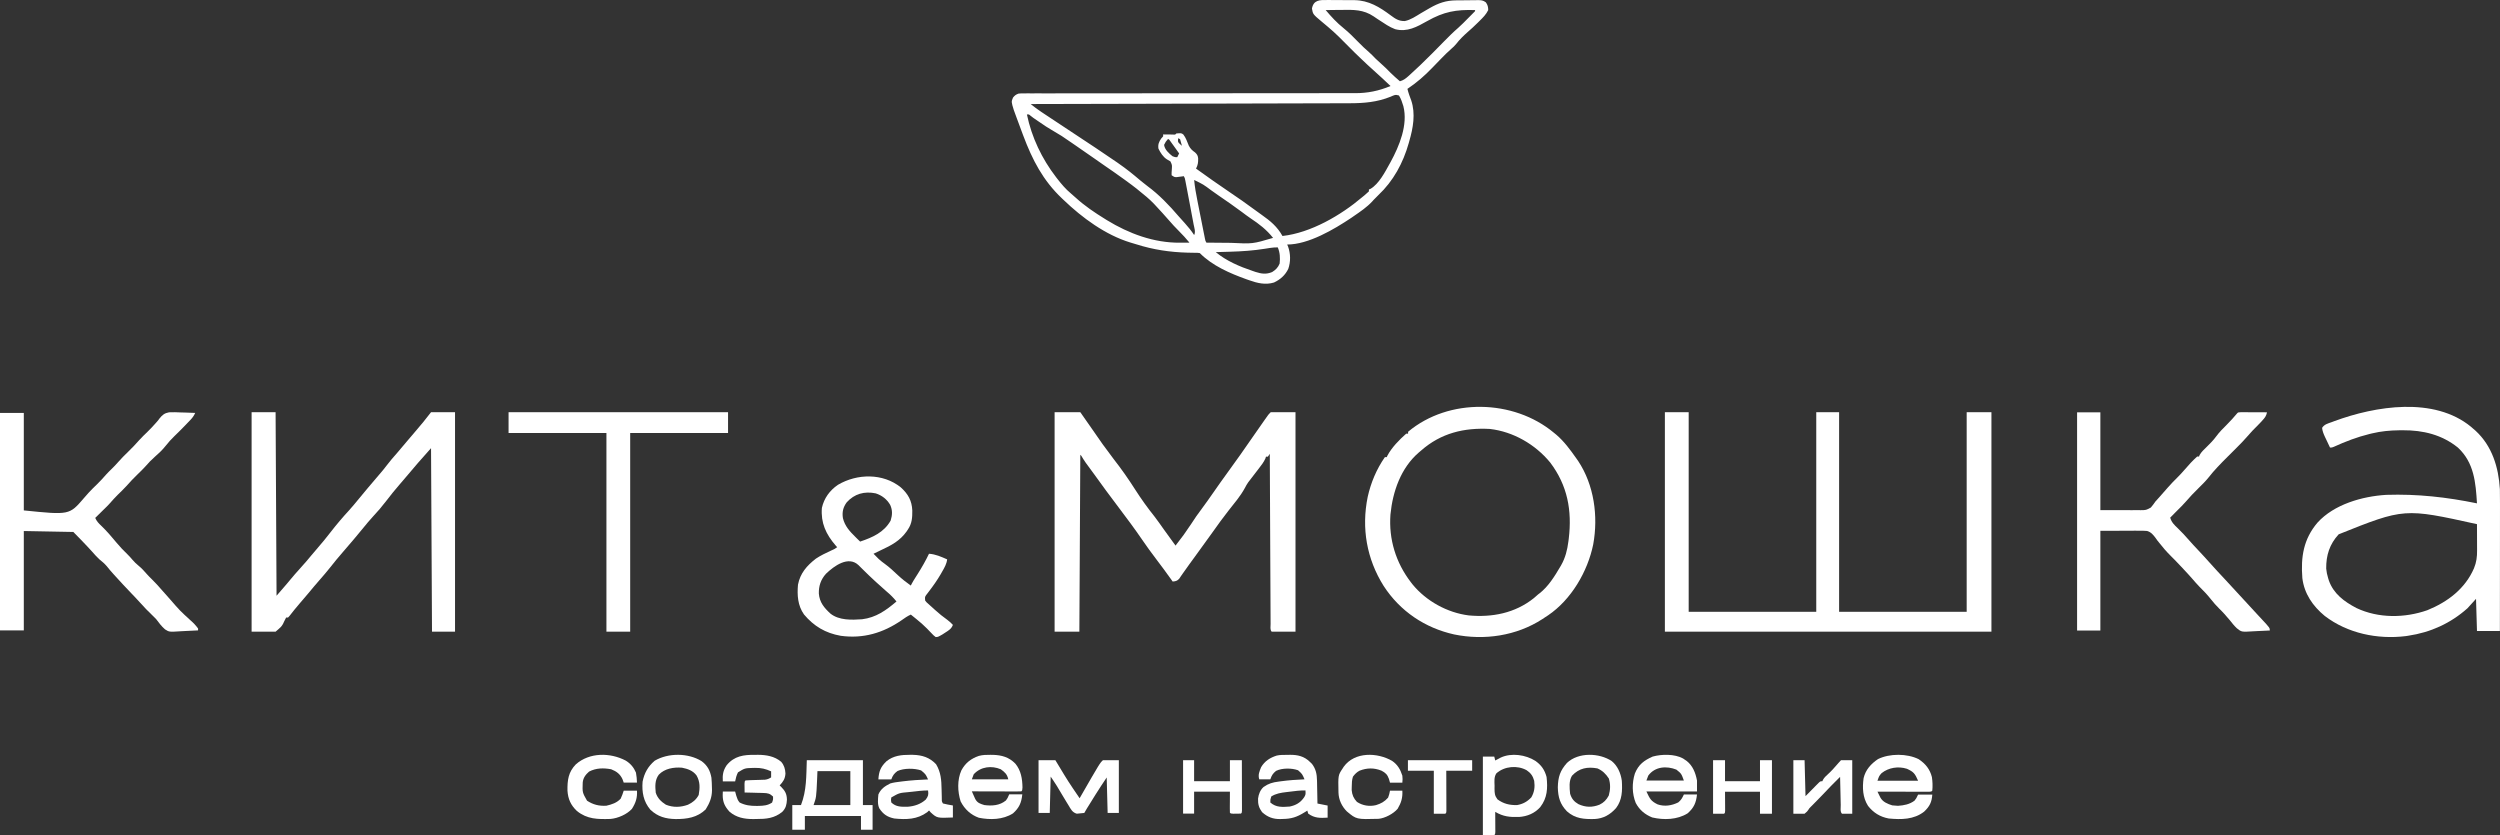
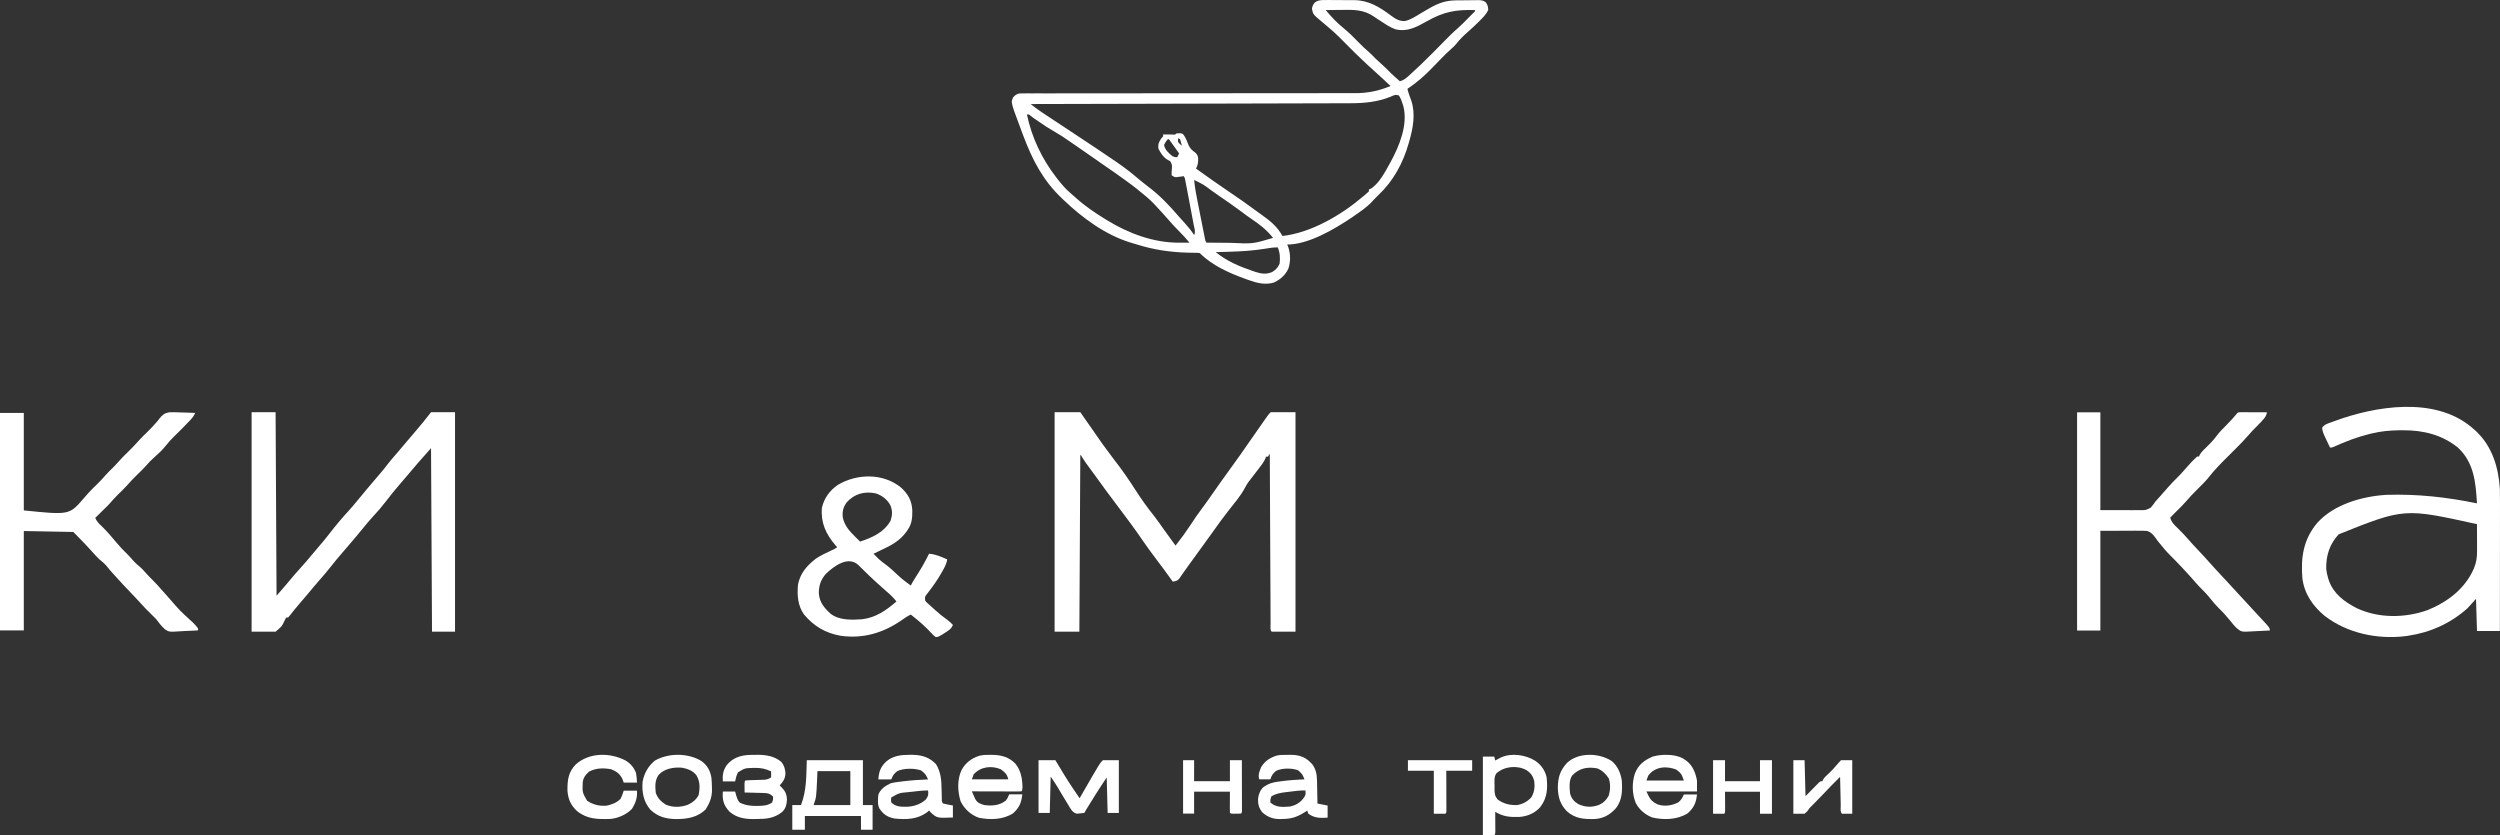
<svg xmlns="http://www.w3.org/2000/svg" width="467" height="156" viewBox="0 0 467 156" fill="none">
  <rect x="0" y="0" width="467" height="156" fill="#333333" stroke="none" />
-   <path d="M311 77C312.467 77 313.934 77 315.446 77C315.446 89.305 315.446 101.611 315.446 114.289C323.31 114.289 331.174 114.289 339.277 114.289C339.277 101.983 339.277 89.678 339.277 77C340.685 77 342.094 77 343.545 77C343.545 89.305 343.545 101.611 343.545 114.289C351.409 114.289 359.274 114.289 367.376 114.289C367.376 101.983 367.376 89.678 367.376 77C368.902 77 370.428 77 372 77C372 90.53 372 104.06 372 118C351.87 118 331.74 118 311 118C311 104.47 311 90.94 311 77Z" fill="white" />
  <path d="M247.926 0.005C248.107 0.005 248.289 0.005 248.477 0.005C248.86 0.007 249.244 0.008 249.628 0.014C250.211 0.021 250.794 0.021 251.378 0.021C251.752 0.023 252.126 0.024 252.5 0.026C252.673 0.028 252.845 0.028 253.023 0.028C255.687 0.072 257.7 1.313 259.788 2.872C260.659 3.519 261.305 3.959 262.422 3.932C263.519 3.711 264.488 3.03 265.441 2.459C265.883 2.2 266.326 1.943 266.768 1.686C266.873 1.625 266.98 1.563 267.089 1.5C268.702 0.578 270.108 0.085 271.957 0.069C272.101 0.067 272.247 0.065 272.398 0.063C272.703 0.062 273.01 0.06 273.318 0.058C273.632 0.056 273.946 0.053 274.26 0.047C274.713 0.039 275.167 0.037 275.62 0.035C275.761 0.031 275.901 0.028 276.045 0.024C276.675 0.028 277.045 0.051 277.558 0.438C277.907 0.936 277.988 1.273 278 1.883C277.61 2.698 277.021 3.276 276.389 3.9C276.285 4.001 276.184 4.104 276.078 4.209C275.443 4.84 274.79 5.445 274.111 6.03C273.363 6.693 272.645 7.397 272.033 8.189C271.735 8.557 271.466 8.814 271.108 9.115C270.422 9.714 269.787 10.353 269.153 11.007C269.051 11.111 268.949 11.216 268.844 11.324C268.419 11.762 267.995 12.2 267.572 12.64C266.124 14.149 264.646 15.44 262.907 16.599C263.086 17.349 263.351 18.051 263.621 18.771C264.45 21.234 263.967 23.926 263.258 26.351C263.223 26.481 263.188 26.608 263.151 26.74C262.101 30.447 260.278 33.818 257.466 36.458C257.25 36.678 257.25 36.678 257.028 36.901C256.812 37.121 256.812 37.121 256.589 37.344C256.469 37.477 256.469 37.477 256.348 37.614C255.337 38.706 254.121 39.522 252.903 40.359C252.749 40.467 252.593 40.575 252.433 40.687C249.2 42.846 244.43 45.678 240.443 45.678C240.499 45.802 240.553 45.926 240.609 46.054C241.09 47.387 241.117 48.901 240.643 50.239C240.051 51.435 239.168 52.208 237.986 52.77C236.403 53.262 234.872 52.891 233.358 52.35C233.175 52.286 232.994 52.222 232.807 52.157C229.735 51.052 226.466 49.643 224.121 47.274C223.672 47.217 223.672 47.217 223.142 47.221C222.94 47.215 222.738 47.212 222.531 47.208C222.313 47.205 222.097 47.201 221.873 47.198C218.515 47.104 215.455 46.651 212.248 45.632C211.88 45.515 211.509 45.405 211.137 45.299C206.495 43.878 202.157 40.689 198.673 37.344C198.575 37.252 198.477 37.16 198.377 37.064C194.812 33.69 192.838 29.848 191.127 25.287C191.046 25.071 190.963 24.855 190.881 24.631C190.658 24.036 190.437 23.438 190.218 22.842C190.13 22.607 190.042 22.369 189.954 22.133C189.831 21.8 189.709 21.465 189.587 21.13C189.48 20.839 189.48 20.839 189.372 20.541C188.903 19.009 188.903 19.009 189.229 18.229C189.572 17.812 189.754 17.679 190.249 17.486C190.753 17.442 190.753 17.442 191.348 17.442C191.574 17.442 191.802 17.44 192.036 17.44C192.288 17.44 192.541 17.442 192.794 17.442C193.062 17.442 193.329 17.442 193.598 17.44C194.335 17.44 195.072 17.44 195.809 17.442C196.604 17.442 197.399 17.44 198.194 17.44C199.572 17.438 200.951 17.438 202.329 17.438C204.324 17.438 206.32 17.436 208.317 17.433C211.559 17.429 214.8 17.425 218.042 17.424C218.236 17.422 218.429 17.422 218.63 17.422C221.381 17.42 224.131 17.42 226.883 17.418C227.076 17.418 227.269 17.418 227.47 17.418C227.663 17.418 227.856 17.418 228.056 17.418C231.281 17.418 234.509 17.415 237.736 17.41C239.727 17.406 241.715 17.404 243.705 17.406C245.069 17.408 246.434 17.406 247.8 17.402C248.586 17.401 249.372 17.401 250.16 17.402C250.881 17.404 251.603 17.404 252.326 17.401C252.584 17.399 252.844 17.399 253.103 17.401C255.437 17.417 257.591 16.977 259.748 16.067C259.369 15.709 258.988 15.351 258.607 14.993C258.449 14.844 258.449 14.844 258.288 14.691C257.733 14.17 257.175 13.658 256.603 13.156C255.838 12.484 255.099 11.785 254.363 11.081C254.234 10.959 254.105 10.837 253.974 10.711C253.314 10.083 252.663 9.45 252.026 8.798C250.748 7.491 249.476 6.204 248.075 5.03C247.873 4.861 247.673 4.693 247.473 4.524C247.275 4.358 247.077 4.191 246.877 4.026C245.255 2.661 245.255 2.661 245.072 1.606C245.365 -0.025 246.557 -0.018 247.926 0.005ZM247.638 1.883C248.675 3.118 249.725 4.257 250.985 5.264C251.966 6.056 252.838 6.939 253.719 7.844C254.379 8.519 255.048 9.166 255.767 9.778C256.194 10.154 256.584 10.564 256.98 10.972C257.303 11.292 257.638 11.592 257.982 11.89C258.6 12.427 259.172 13 259.743 13.585C260.306 14.145 260.903 14.665 261.503 15.181C262.138 15.002 262.552 14.7 263.035 14.266C263.16 14.154 263.284 14.043 263.412 13.927C263.972 13.415 264.528 12.901 265.08 12.377C265.202 12.261 265.325 12.145 265.452 12.025C266.912 10.629 268.325 9.186 269.737 7.743C270.603 6.861 271.47 5.996 272.405 5.189C273.04 4.627 273.632 4.017 274.227 3.413C274.355 3.285 274.483 3.156 274.615 3.024C274.734 2.902 274.855 2.78 274.978 2.656C275.087 2.544 275.195 2.434 275.308 2.321C275.564 2.097 275.564 2.097 275.543 1.883C271.994 1.769 269.72 2.177 266.612 3.932C264.683 5.019 262.865 6.042 260.615 5.452C259.541 5.055 258.591 4.381 257.637 3.757C257.521 3.682 257.407 3.608 257.287 3.53C257.057 3.379 256.829 3.223 256.603 3.065C254.693 1.774 252.815 1.813 250.601 1.851C250.313 1.852 250.025 1.856 249.737 1.858C249.037 1.863 248.338 1.872 247.638 1.883ZM259.771 18.062C257.252 19.083 254.795 19.285 252.11 19.287C251.852 19.289 251.596 19.289 251.338 19.291C250.632 19.293 249.928 19.294 249.223 19.294C248.461 19.296 247.701 19.3 246.94 19.302C245.622 19.305 244.304 19.309 242.986 19.31C241.081 19.316 239.176 19.321 237.27 19.325C234.179 19.333 231.087 19.342 227.996 19.349C224.993 19.356 221.99 19.363 218.988 19.371C218.803 19.371 218.617 19.372 218.428 19.372C217.498 19.374 216.569 19.378 215.641 19.38C207.938 19.399 200.233 19.419 192.531 19.436C193.157 19.949 193.791 20.417 194.461 20.867C194.573 20.942 194.684 21.016 194.798 21.092C195.67 21.676 196.544 22.252 197.42 22.83C209.844 31.038 209.844 31.038 213.126 33.8C213.521 34.132 213.921 34.451 214.337 34.758C216.513 36.362 218.401 38.334 220.16 40.392C220.542 40.837 220.939 41.268 221.336 41.701C221.973 42.405 222.545 43.111 223.068 43.905C223.373 43.29 223.098 42.596 222.973 41.942C222.942 41.779 222.912 41.618 222.882 41.449C222.784 40.928 222.685 40.405 222.585 39.884C222.522 39.54 222.457 39.197 222.394 38.853C222.212 37.876 222.027 36.901 221.839 35.926C221.799 35.715 221.799 35.715 221.759 35.501C221.687 35.125 221.615 34.747 221.541 34.371C221.501 34.165 221.46 33.958 221.42 33.745C221.336 33.275 221.336 33.275 221.137 32.912C221.018 32.929 220.897 32.945 220.772 32.963C220.614 32.983 220.456 33.002 220.293 33.023C220.058 33.054 220.058 33.054 219.818 33.086C219.382 33.089 219.382 33.089 218.856 32.734C218.849 32.227 218.849 32.227 218.9 31.616C218.954 30.821 218.954 30.821 218.628 30.144C218.417 30.013 218.201 29.89 217.984 29.772C217.248 29.3 216.78 28.55 216.399 27.77C216.278 26.997 216.485 26.479 216.938 25.842C217.05 25.718 217.161 25.594 217.276 25.465C217.276 25.348 217.276 25.231 217.276 25.11C217.44 25.114 217.603 25.116 217.77 25.117C218.085 25.119 218.085 25.119 218.407 25.122C218.617 25.124 218.826 25.126 219.042 25.128C219.539 25.17 219.539 25.17 219.733 24.933C220.676 24.851 220.676 24.851 221.053 25.131C221.532 25.747 221.773 26.497 222.069 27.215C222.391 27.814 222.698 28.093 223.243 28.479C223.614 28.828 223.754 29.055 223.814 29.564C223.835 30.328 223.775 30.812 223.419 31.493C226.59 33.766 226.59 33.766 229.807 35.969C231.317 36.976 232.793 38.022 234.253 39.098C234.732 39.453 235.216 39.802 235.704 40.146C237.313 41.279 238.591 42.336 239.565 44.082C244.853 43.495 250.474 40.222 254.483 36.813C254.693 36.642 254.693 36.642 254.907 36.467C255.183 36.238 255.45 35.995 255.711 35.749C255.711 35.632 255.711 35.515 255.711 35.394C255.811 35.355 255.91 35.316 256.011 35.277C257.575 34.36 258.723 32.142 259.572 30.607C259.632 30.5 259.692 30.394 259.753 30.284C261.401 27.264 263.035 23.31 262.15 19.835C261.94 19.131 261.719 18.468 261.327 17.84C260.641 17.61 260.429 17.78 259.771 18.062ZM191.829 21.387C192.713 25.649 194.624 29.656 197.269 33.089C197.382 33.234 197.382 33.234 197.496 33.383C198.268 34.375 199.059 35.321 200.028 36.125C200.339 36.383 200.641 36.653 200.939 36.926C202.626 38.462 204.461 39.697 206.395 40.891C206.518 40.967 206.641 41.043 206.767 41.123C210.888 43.651 215.563 45.378 220.425 45.336C220.681 45.334 220.681 45.334 220.941 45.332C221.357 45.331 221.775 45.327 222.19 45.323C221.553 44.554 220.897 43.822 220.184 43.12C219.533 42.471 218.914 41.811 218.319 41.109C217.527 40.188 216.699 39.3 215.872 38.408C215.76 38.288 215.648 38.165 215.532 38.041C214.663 37.133 213.689 36.359 212.713 35.571C212.58 35.462 212.445 35.35 212.306 35.236C211.685 34.743 211.05 34.275 210.411 33.811C210.274 33.71 210.137 33.61 209.995 33.508C208.722 32.582 207.431 31.686 206.132 30.797C205.604 30.433 205.077 30.066 204.554 29.694C203.375 28.858 202.185 28.041 200.993 27.224C200.727 27.041 200.46 26.858 200.193 26.674C198.336 25.385 198.336 25.385 196.392 24.241C195.702 23.858 195.058 23.404 194.407 22.961C194.2 22.821 194.2 22.821 193.989 22.679C192.957 21.979 192.957 21.979 192.51 21.622C192.199 21.353 192.199 21.353 191.829 21.387ZM220.084 25.819C220.007 26.53 220.007 26.53 220.435 26.928C220.551 27.03 220.667 27.133 220.786 27.238C220.681 26.821 220.564 26.408 220.435 25.997C220.32 25.938 220.204 25.88 220.084 25.819ZM218.154 25.997C217.75 26.47 217.75 26.47 217.452 27.061C217.566 27.959 218.356 28.646 219.031 29.188C219.514 29.371 219.514 29.371 219.909 29.366C220.025 29.131 220.141 28.898 220.26 28.656C219.944 28.213 219.625 27.77 219.307 27.326C219.216 27.201 219.124 27.073 219.031 26.944C218.945 26.823 218.859 26.702 218.77 26.58C218.689 26.468 218.61 26.357 218.528 26.241C218.463 26.162 218.398 26.08 218.329 25.997C218.271 25.997 218.214 25.997 218.154 25.997ZM220.786 27.238C220.962 27.593 220.962 27.593 220.962 27.593L220.786 27.238ZM223.068 33.621C223.189 34.933 223.419 36.204 223.677 37.493C223.719 37.708 223.761 37.921 223.805 38.141C223.895 38.589 223.982 39.036 224.072 39.485C224.21 40.173 224.346 40.861 224.481 41.55C224.568 41.986 224.654 42.421 224.74 42.857C224.783 43.065 224.823 43.27 224.865 43.483C224.904 43.673 224.941 43.864 224.981 44.059C225.014 44.228 225.048 44.394 225.081 44.568C225.158 44.972 225.158 44.972 225.349 45.323C226.488 45.338 227.627 45.346 228.766 45.354C229.153 45.355 229.537 45.359 229.923 45.364C233.991 45.566 233.991 45.566 237.81 44.437C236.582 42.894 235.234 41.859 233.605 40.779C233.045 40.4 232.505 39.992 231.964 39.584C230.551 38.524 229.096 37.529 227.64 36.529C227.196 36.222 226.755 35.908 226.315 35.594C224.776 34.447 224.776 34.447 223.068 33.621ZM237.212 46.32C237.062 46.345 236.915 46.368 236.762 46.391C236.61 46.416 236.455 46.441 236.297 46.465C234.13 46.811 231.996 46.96 229.804 47.02C229.54 47.027 229.279 47.035 229.016 47.043C228.379 47.061 227.742 47.079 227.104 47.096C229.098 48.754 231.562 49.795 233.993 50.611C234.175 50.673 234.356 50.737 234.544 50.8C235.657 51.153 236.536 51.279 237.635 50.82C238.289 50.416 238.756 49.951 239.039 49.224C239.146 48.176 239.107 47.189 238.688 46.21C238.161 46.21 237.724 46.238 237.212 46.32Z" fill="white" />
  <path d="M197 77C198.585 77 200.17 77 201.802 77C202.53 78.032 203.254 79.064 203.971 80.103C205.943 82.966 205.943 82.966 208.028 85.748C209.459 87.577 210.793 89.475 212.04 91.435C213.166 93.193 214.388 94.899 215.694 96.53C216.274 97.284 216.816 98.066 217.366 98.843C218.095 99.877 218.837 100.9 219.589 101.918C221.127 99.926 221.127 99.926 222.534 97.843C223.139 96.885 223.788 95.973 224.468 95.067C225.227 94.049 225.955 93.009 226.682 91.967C227.552 90.717 228.429 89.473 229.327 88.243C230.924 86.057 232.486 83.848 234.017 81.616C234.697 80.628 235.382 79.646 236.075 78.668C236.164 78.541 236.255 78.414 236.347 78.281C236.472 78.106 236.472 78.106 236.6 77.928C236.708 77.772 236.708 77.772 236.821 77.617C237.02 77.353 237.02 77.353 237.375 77C238.902 77 240.428 77 242 77C242 90.53 242 104.06 242 118C240.533 118 239.065 118 237.553 118C237.21 117.659 237.349 117.014 237.347 116.547C237.347 116.413 237.345 116.277 237.345 116.137C237.342 115.681 237.34 115.225 237.338 114.769C237.338 114.444 237.336 114.119 237.333 113.792C237.329 112.905 237.326 112.02 237.322 111.132C237.317 110.206 237.313 109.28 237.308 108.354C237.299 106.601 237.292 104.846 237.283 103.092C237.274 101.095 237.265 99.098 237.255 97.102C237.235 92.993 237.215 88.885 237.198 84.776C237.08 84.951 236.963 85.126 236.842 85.306C236.725 85.306 236.607 85.306 236.486 85.306C236.449 85.423 236.411 85.541 236.372 85.661C236.045 86.375 235.588 86.951 235.108 87.57C235.017 87.69 234.925 87.808 234.832 87.93C234.455 88.42 234.08 88.909 233.703 89.397C233.56 89.583 233.56 89.583 233.416 89.77C233.333 89.88 233.247 89.991 233.16 90.104C232.925 90.436 232.737 90.776 232.552 91.138C231.714 92.688 230.529 94.052 229.446 95.436C228.441 96.721 227.488 98.032 226.549 99.364C225.704 100.561 224.84 101.743 223.975 102.925C223.571 103.48 223.169 104.033 222.767 104.588C222.57 104.859 222.373 105.131 222.175 105.4C221.755 105.976 221.339 106.55 220.937 107.139C220.754 107.404 220.754 107.404 220.567 107.672C220.466 107.822 220.366 107.973 220.261 108.126C219.874 108.531 219.607 108.581 219.055 108.634C218.958 108.496 218.86 108.358 218.76 108.217C217.846 106.934 216.908 105.668 215.953 104.413C215.064 103.244 214.203 102.061 213.374 100.847C211.983 98.813 210.512 96.834 209.022 94.869C207.434 92.773 205.867 90.657 204.337 88.515C203.837 87.817 203.327 87.126 202.814 86.437C202.514 86.013 202.247 85.576 201.98 85.129C201.893 85.043 201.893 85.043 201.802 84.953C201.744 95.858 201.685 106.764 201.625 118C200.098 118 198.572 118 197 118C197 104.47 197 90.94 197 77Z" fill="white" />
  <path d="M461.593 79.73C461.788 79.901 461.788 79.901 461.987 80.075C462.132 80.2 462.278 80.325 462.426 80.453C465.533 83.314 466.731 87.293 466.979 91.378C467.002 92.27 467.002 93.16 466.998 94.05C466.998 94.311 466.998 94.573 466.998 94.834C467 95.537 466.998 96.24 466.996 96.943C466.996 97.68 466.996 98.416 466.995 99.154C466.995 100.546 466.993 101.938 466.991 103.329C466.989 104.917 466.989 106.503 466.988 108.089C466.986 111.35 466.982 114.61 466.979 117.87C465.567 117.87 464.155 117.87 462.7 117.87C462.641 115.889 462.583 113.907 462.522 111.865C461.993 112.448 461.463 113.031 460.918 113.631C457.784 116.427 454.031 118.137 449.865 118.753C449.641 118.789 449.641 118.789 449.411 118.824C444.13 119.483 438.504 118.308 434.258 115.053C432.03 113.215 430.427 110.894 430.078 107.98C429.775 104.05 430.283 100.712 432.912 97.62C436.003 94.216 441.259 92.708 445.765 92.438C451.553 92.252 457.042 92.862 462.7 94.027C462.461 90.14 462.171 86.433 459.135 83.607C456.153 81.205 452.646 80.355 448.863 80.373C448.534 80.375 448.534 80.375 448.198 80.377C446.446 80.4 444.794 80.548 443.091 80.958C442.947 80.993 442.802 81.027 442.654 81.062C440.307 81.634 438.123 82.477 435.929 83.478C435.604 83.607 435.604 83.607 435.248 83.607C435.002 83.098 434.763 82.586 434.524 82.074C434.454 81.929 434.385 81.784 434.313 81.636C434.046 81.058 433.836 80.562 433.768 79.928C434.171 79.264 434.861 79.107 435.57 78.851C435.731 78.789 435.891 78.729 436.057 78.667C443.749 75.832 454.687 74.05 461.593 79.73ZM436.866 99.808C435.166 101.65 434.508 103.73 434.534 106.214C434.592 106.828 434.711 107.39 434.891 107.98C434.936 108.125 434.978 108.269 435.025 108.419C435.909 110.931 437.902 112.381 440.194 113.587C444.289 115.518 449.184 115.475 453.431 113.985C457.251 112.427 460.481 109.977 462.144 106.148C462.611 105.011 462.727 104.018 462.718 102.794C462.718 102.655 462.718 102.515 462.716 102.37C462.716 101.925 462.715 101.482 462.711 101.037C462.711 100.735 462.709 100.433 462.709 100.131C462.707 99.391 462.704 98.653 462.7 97.913C449.117 94.909 449.117 94.909 436.866 99.808Z" fill="white" />
-   <path d="M290.257 80.829C290.491 81.021 290.491 81.021 290.731 81.216C292.196 82.479 293.306 83.995 294.419 85.572C294.541 85.744 294.664 85.916 294.789 86.096C297.784 90.598 298.576 96.42 297.612 101.7C296.577 106.775 293.495 112.024 289.194 114.935C289.03 115.042 288.867 115.149 288.697 115.26C288.506 115.387 288.315 115.515 288.117 115.645C283.26 118.791 277.267 119.666 271.643 118.515C266.191 117.298 261.554 114.206 258.465 109.454C255.302 104.428 254.291 98.654 255.488 92.811C256.072 90.171 257.147 87.612 258.696 85.397C258.81 85.397 258.925 85.397 259.043 85.397C259.086 85.3 259.128 85.201 259.173 85.101C259.986 83.573 261.396 82.141 262.684 81.005C262.799 81.005 262.913 81.005 263.031 81.005C263.031 80.889 263.031 80.773 263.031 80.653C270.651 74.282 282.728 74.561 290.257 80.829ZM265.459 84.167C265.31 84.291 265.162 84.416 265.01 84.546C261.685 87.425 260.154 91.805 259.736 96.112C259.398 100.748 260.749 105.112 263.551 108.76C263.65 108.889 263.749 109.019 263.85 109.15C266.43 112.297 270.346 114.443 274.341 114.958C278.732 115.364 283.007 114.543 286.529 111.726C286.791 111.499 287.051 111.272 287.309 111.044C287.412 110.967 287.512 110.888 287.618 110.809C289.208 109.565 290.367 107.712 291.385 105.983C291.456 105.864 291.527 105.744 291.6 105.621C292.413 104.193 292.77 102.756 292.978 101.129C292.999 100.961 293.022 100.792 293.044 100.618C293.675 95.352 292.813 90.684 289.584 86.407C286.786 82.997 282.65 80.622 278.292 80.126C273.492 79.868 269.165 80.899 265.459 84.167Z" fill="white" />
  <path d="M47 77C48.479 77 49.958 77 51.481 77C51.54 88.314 51.599 99.628 51.66 111.284C52.804 109.968 53.935 108.665 55.041 107.322C55.426 106.865 55.824 106.423 56.231 105.983C56.923 105.232 57.577 104.458 58.224 103.669C58.602 103.213 58.986 102.765 59.375 102.317C60.201 101.365 60.994 100.395 61.764 99.398C62.865 97.975 64.021 96.615 65.242 95.291C65.855 94.612 66.432 93.907 67.013 93.2C67.5 92.606 67.995 92.016 68.488 91.424C68.594 91.297 68.701 91.168 68.812 91.035C69.481 90.235 70.157 89.441 70.84 88.653C71.332 88.084 71.815 87.513 72.263 86.907C72.844 86.123 73.494 85.396 74.138 84.661C74.828 83.873 75.502 83.072 76.167 82.263C76.629 81.708 77.101 81.16 77.572 80.612C78.588 79.433 79.578 78.237 80.519 77C81.998 77 83.476 77 85 77C85 90.53 85 104.06 85 118C83.58 118 82.161 118 80.698 118C80.639 106.686 80.58 95.372 80.519 83.716C78.083 86.449 78.083 86.449 75.721 89.243C75.36 89.676 74.995 90.101 74.625 90.525C73.77 91.505 72.962 92.513 72.173 93.545C71.374 94.591 70.547 95.568 69.641 96.525C69.013 97.2 68.434 97.91 67.852 98.622C67.368 99.213 66.88 99.797 66.392 100.382C66.285 100.511 66.177 100.64 66.066 100.773C65.385 101.588 64.695 102.392 63.994 103.189C63.209 104.083 62.46 105.002 61.725 105.937C61.046 106.797 60.332 107.625 59.608 108.45C58.932 109.219 58.276 110.003 57.626 110.793C57.083 111.447 56.525 112.09 55.969 112.735C55.321 113.486 54.699 114.259 54.091 115.043C53.998 115.144 53.906 115.245 53.811 115.349C53.693 115.349 53.575 115.349 53.453 115.349C53.381 115.492 53.381 115.492 53.308 115.639C53.238 115.777 53.168 115.915 53.094 116.056C52.98 116.3 52.98 116.3 52.863 116.551C52.546 117.072 52.546 117.072 51.481 118C50.002 118 48.524 118 47 118C47 104.47 47 90.94 47 77Z" fill="white" />
-   <path d="M388 77.019C389.435 77.019 390.87 77.019 392.348 77.019C392.348 83.049 392.348 89.078 392.348 95.291C393.816 95.291 395.282 95.291 396.793 95.291C397.254 95.294 397.715 95.298 398.191 95.301C398.558 95.298 398.927 95.294 399.294 95.291C399.577 95.296 399.577 95.296 399.868 95.301C400.896 95.289 400.896 95.289 401.776 94.808C402.083 94.456 402.348 94.098 402.609 93.71C402.897 93.386 403.188 93.065 403.478 92.743C403.976 92.193 404.466 91.64 404.946 91.074C405.523 90.401 406.148 89.779 406.774 89.154C407.235 88.692 407.677 88.223 408.097 87.726C408.828 86.865 409.598 86.03 410.435 85.276C410.55 85.276 410.664 85.276 410.783 85.276C410.817 85.183 410.852 85.09 410.889 84.994C411.235 84.393 411.713 83.964 412.207 83.486C412.854 82.849 413.473 82.225 414.01 81.489C414.581 80.709 415.242 80.05 415.925 79.374C416.626 78.678 417.278 77.952 417.913 77.195C418.087 77.019 418.087 77.019 418.602 77C418.826 77 419.052 77.002 419.283 77.002C419.463 77.002 419.463 77.002 419.645 77.004C420.028 77.004 420.41 77.005 420.793 77.009C421.052 77.009 421.311 77.01 421.57 77.01C422.207 77.012 422.842 77.016 423.478 77.019C423.336 77.708 423.075 78.038 422.598 78.557C422.456 78.711 422.315 78.866 422.169 79.024C421.694 79.526 421.21 80.02 420.717 80.501C420.395 80.837 420.094 81.178 419.793 81.533C419.186 82.235 418.546 82.896 417.887 83.551C417.652 83.785 417.417 84.02 417.183 84.256C416.821 84.618 416.457 84.98 416.094 85.34C414.835 86.594 413.617 87.836 412.52 89.24C411.953 89.941 411.317 90.565 410.675 91.195C409.84 92.018 409.033 92.845 408.277 93.741C407.805 94.286 407.294 94.786 406.783 95.291C406.624 95.451 406.466 95.61 406.304 95.774C406 96.081 405.696 96.389 405.391 96.696C405.647 97.583 406.17 98.067 406.816 98.683C407.548 99.395 408.238 100.122 408.903 100.9C409.447 101.529 410.017 102.13 410.588 102.736C411.327 103.527 412.066 104.316 412.783 105.129C413.711 106.181 414.673 107.2 415.63 108.225C417.122 109.823 418.605 111.431 420.077 113.047C420.555 113.571 421.035 114.091 421.517 114.611C421.626 114.728 421.736 114.846 421.847 114.967C422.059 115.196 422.271 115.422 422.483 115.651C424 117.283 424 117.283 424 117.778C423.242 117.828 422.485 117.861 421.727 117.884C421.47 117.894 421.214 117.907 420.957 117.924C418.717 118.068 418.717 118.068 417.849 117.366C417.357 116.9 416.937 116.383 416.522 115.846C416.313 115.603 416.103 115.361 415.892 115.122C415.797 115.01 415.703 114.897 415.605 114.783C415.268 114.398 414.908 114.042 414.543 113.683C413.976 113.117 413.464 112.532 412.967 111.903C412.32 111.087 411.626 110.349 410.878 109.623C410.41 109.145 409.977 108.646 409.543 108.139C409 107.513 408.435 106.909 407.87 106.304C407.748 106.174 407.626 106.043 407.501 105.909C406.814 105.173 406.117 104.453 405.402 103.745C404.666 103.012 404.007 102.243 403.367 101.422C403.231 101.253 403.096 101.086 402.957 100.913C402.868 100.784 402.779 100.656 402.687 100.524C402.217 99.901 401.843 99.416 401.085 99.186C400.522 99.133 399.977 99.126 399.412 99.138C399.143 99.136 399.143 99.136 398.868 99.133C398.202 99.128 397.536 99.138 396.87 99.145C394.631 99.15 394.631 99.15 392.348 99.156C392.348 105.301 392.348 111.447 392.348 117.778C390.913 117.778 389.478 117.778 388 117.778C388 104.328 388 90.877 388 77.019Z" fill="white" />
+   <path d="M388 77.019C389.435 77.019 390.87 77.019 392.348 77.019C392.348 83.049 392.348 89.078 392.348 95.291C393.816 95.291 395.282 95.291 396.793 95.291C397.254 95.294 397.715 95.298 398.191 95.301C398.558 95.298 398.927 95.294 399.294 95.291C399.577 95.296 399.577 95.296 399.868 95.301C400.896 95.289 400.896 95.289 401.776 94.808C402.083 94.456 402.348 94.098 402.609 93.71C402.897 93.386 403.188 93.065 403.478 92.743C403.976 92.193 404.466 91.64 404.946 91.074C405.523 90.401 406.148 89.779 406.774 89.154C407.235 88.692 407.677 88.223 408.097 87.726C408.828 86.865 409.598 86.03 410.435 85.276C410.55 85.276 410.664 85.276 410.783 85.276C410.817 85.183 410.852 85.09 410.889 84.994C411.235 84.393 411.713 83.964 412.207 83.486C412.854 82.849 413.473 82.225 414.01 81.489C414.581 80.709 415.242 80.05 415.925 79.374C416.626 78.678 417.278 77.952 417.913 77.195C418.087 77.019 418.087 77.019 418.602 77C418.826 77 419.052 77.002 419.283 77.002C419.463 77.002 419.463 77.002 419.645 77.004C420.028 77.004 420.41 77.005 420.793 77.009C421.052 77.009 421.311 77.01 421.57 77.01C422.207 77.012 422.842 77.016 423.478 77.019C423.336 77.708 423.075 78.038 422.598 78.557C422.456 78.711 422.315 78.866 422.169 79.024C421.694 79.526 421.21 80.02 420.717 80.501C420.395 80.837 420.094 81.178 419.793 81.533C419.186 82.235 418.546 82.896 417.887 83.551C417.652 83.785 417.417 84.02 417.183 84.256C416.821 84.618 416.457 84.98 416.094 85.34C414.835 86.594 413.617 87.836 412.52 89.24C411.953 89.941 411.317 90.565 410.675 91.195C409.84 92.018 409.033 92.845 408.277 93.741C407.805 94.286 407.294 94.786 406.783 95.291C406.624 95.451 406.466 95.61 406.304 95.774C406 96.081 405.696 96.389 405.391 96.696C405.647 97.583 406.17 98.067 406.816 98.683C407.548 99.395 408.238 100.122 408.903 100.9C409.447 101.529 410.017 102.13 410.588 102.736C411.327 103.527 412.066 104.316 412.783 105.129C413.711 106.181 414.673 107.2 415.63 108.225C417.122 109.823 418.605 111.431 420.077 113.047C420.555 113.571 421.035 114.091 421.517 114.611C421.626 114.728 421.736 114.846 421.847 114.967C422.059 115.196 422.271 115.422 422.483 115.651C424 117.283 424 117.283 424 117.778C421.47 117.894 421.214 117.907 420.957 117.924C418.717 118.068 418.717 118.068 417.849 117.366C417.357 116.9 416.937 116.383 416.522 115.846C416.313 115.603 416.103 115.361 415.892 115.122C415.797 115.01 415.703 114.897 415.605 114.783C415.268 114.398 414.908 114.042 414.543 113.683C413.976 113.117 413.464 112.532 412.967 111.903C412.32 111.087 411.626 110.349 410.878 109.623C410.41 109.145 409.977 108.646 409.543 108.139C409 107.513 408.435 106.909 407.87 106.304C407.748 106.174 407.626 106.043 407.501 105.909C406.814 105.173 406.117 104.453 405.402 103.745C404.666 103.012 404.007 102.243 403.367 101.422C403.231 101.253 403.096 101.086 402.957 100.913C402.868 100.784 402.779 100.656 402.687 100.524C402.217 99.901 401.843 99.416 401.085 99.186C400.522 99.133 399.977 99.126 399.412 99.138C399.143 99.136 399.143 99.136 398.868 99.133C398.202 99.128 397.536 99.138 396.87 99.145C394.631 99.15 394.631 99.15 392.348 99.156C392.348 105.301 392.348 111.447 392.348 117.778C390.913 117.778 389.478 117.778 388 117.778C388 104.328 388 90.877 388 77.019Z" fill="white" />
  <path d="M0 77.133C1.468 77.133 2.935 77.133 4.447 77.133C4.447 83.142 4.447 89.152 4.447 95.344C12.954 96.213 12.954 96.213 15.654 93.068C16.116 92.549 16.116 92.549 16.572 92.027C17.07 91.479 17.604 90.97 18.135 90.453C18.721 89.882 19.267 89.289 19.802 88.671C20.126 88.312 20.466 87.975 20.812 87.639C21.261 87.205 21.684 86.765 22.091 86.293C22.67 85.629 23.294 85.014 23.925 84.4C24.651 83.694 25.347 82.981 26.007 82.214C26.501 81.67 27.033 81.162 27.563 80.647C28.042 80.18 28.501 79.705 28.94 79.201C29.077 79.048 29.077 79.048 29.218 78.891C29.532 78.541 29.532 78.541 29.797 78.166C30.336 77.507 30.724 77.173 31.583 77.019C32.323 76.979 33.058 77.01 33.798 77.045C34.058 77.052 34.316 77.059 34.575 77.064C35.207 77.08 35.837 77.103 36.466 77.133C36.233 77.633 35.983 78.008 35.6 78.409C35.499 78.514 35.397 78.621 35.292 78.731C35.186 78.844 35.077 78.954 34.965 79.069C34.855 79.187 34.743 79.302 34.629 79.423C33.956 80.122 33.272 80.805 32.574 81.477C31.989 82.046 31.462 82.619 30.963 83.261C30.34 84.056 29.639 84.704 28.88 85.37C28.271 85.906 27.734 86.459 27.211 87.074C26.733 87.608 26.218 88.103 25.704 88.602C24.975 89.311 24.276 90.029 23.612 90.798C23.088 91.379 22.517 91.915 21.956 92.462C21.462 92.954 21.003 93.467 20.546 93.99C20.181 94.405 19.788 94.785 19.389 95.169C19.103 95.449 18.818 95.731 18.534 96.011C18.285 96.256 18.038 96.5 17.788 96.745C18.052 97.356 18.404 97.733 18.89 98.189C19.93 99.193 20.857 100.258 21.77 101.375C22.412 102.154 23.095 102.863 23.826 103.564C24.155 103.888 24.454 104.218 24.747 104.57C25.096 104.98 25.453 105.325 25.872 105.665C26.46 106.145 26.944 106.677 27.439 107.251C27.738 107.588 28.049 107.901 28.373 108.214C29.032 108.855 29.636 109.537 30.24 110.228C30.448 110.461 30.655 110.696 30.863 110.929C31.167 111.27 31.47 111.612 31.772 111.955C33.599 114.061 33.599 114.061 35.653 115.942C36.157 116.375 36.614 116.868 37 117.408C37 117.523 37 117.639 37 117.758C36.2 117.81 35.401 117.849 34.6 117.873C34.328 117.884 34.056 117.898 33.786 117.917C31.605 118.061 31.605 118.061 30.824 117.562C30.175 117.003 29.682 116.336 29.173 115.657C28.974 115.446 28.769 115.24 28.559 115.04C27.707 114.222 26.894 113.403 26.117 112.517C25.587 111.923 25.034 111.351 24.48 110.775C23.481 109.729 22.492 108.677 21.524 107.602C21.408 107.474 21.295 107.346 21.175 107.215C20.747 106.737 20.325 106.262 19.934 105.752C19.516 105.266 19.053 104.877 18.552 104.474C18.077 104.036 17.662 103.564 17.237 103.079C16.68 102.452 16.1 101.849 15.52 101.243C15.403 101.121 15.286 100.996 15.165 100.87C14.683 100.364 14.197 99.864 13.697 99.371C10.645 99.314 7.592 99.256 4.447 99.196C4.447 105.322 4.447 111.447 4.447 117.758C2.98 117.758 1.512 117.758 0 117.758C0 104.352 0 90.945 0 77.133Z" fill="white" />
  <path d="M168.256 91.029C169.632 92.27 170.337 93.519 170.416 95.352C170.43 96.655 170.366 97.786 169.605 98.896C169.489 99.074 169.489 99.074 169.369 99.256C168.124 101.015 166.511 101.871 164.581 102.761C164.109 102.98 163.643 103.21 163.175 103.441C163.382 103.653 163.591 103.864 163.8 104.074C163.916 104.191 164.032 104.31 164.152 104.431C164.522 104.763 164.882 105.046 165.286 105.334C166.159 105.966 166.924 106.688 167.705 107.425C168.474 108.142 169.278 108.778 170.141 109.385C170.193 109.284 170.243 109.182 170.294 109.077C170.487 108.705 170.7 108.355 170.927 108.002C171.009 107.873 171.089 107.743 171.175 107.611C171.261 107.474 171.348 107.34 171.436 107.2C172.209 105.974 172.915 104.747 173.535 103.441C174.771 103.523 175.808 104.001 176.928 104.49C176.825 105.369 176.416 106.048 175.98 106.806C175.903 106.943 175.824 107.079 175.746 107.221C175.072 108.378 174.312 109.46 173.493 110.523C173.404 110.638 173.317 110.756 173.227 110.874C173.149 110.976 173.07 111.076 172.99 111.18C172.765 111.527 172.765 111.527 172.82 112.182C173.076 112.518 173.076 112.518 173.435 112.825C173.565 112.944 173.695 113.063 173.831 113.186C173.969 113.308 174.108 113.432 174.249 113.558C174.449 113.74 174.449 113.74 174.653 113.927C175.399 114.602 176.162 115.226 176.987 115.808C177.361 116.082 177.684 116.39 178 116.727C177.729 117.46 177.248 117.741 176.594 118.157C176.407 118.28 176.219 118.4 176.026 118.526C175.194 118.998 175.194 118.998 174.785 119C174.396 118.703 174.396 118.703 173.994 118.278C173.861 118.14 173.727 118.004 173.592 117.862C173.456 117.719 173.318 117.573 173.177 117.427C172.538 116.778 171.868 116.194 171.157 115.623C171.059 115.544 170.961 115.463 170.861 115.383C170.621 115.189 170.382 114.997 170.141 114.804C169.501 115.088 168.967 115.47 168.399 115.874C164.973 118.231 161.251 119.35 157.045 118.767C154.19 118.261 152.027 116.974 150.18 114.773C149.009 113.096 148.891 111.184 149.064 109.21C149.48 107.076 150.711 105.672 152.413 104.352C153.31 103.756 154.265 103.301 155.244 102.85C155.855 102.583 155.855 102.583 156.387 102.217C156.3 102.12 156.211 102.022 156.119 101.92C154.292 99.81 153.301 97.676 153.529 94.875C153.931 93.073 154.985 91.613 156.527 90.564C160.12 88.442 164.94 88.368 168.256 91.029ZM158.174 93.826C157.488 94.756 157.277 95.665 157.459 96.798C157.825 98.277 158.706 99.235 159.781 100.294C159.881 100.394 159.981 100.494 160.085 100.597C160.279 100.791 160.476 100.98 160.674 101.169C163.027 100.373 165.124 99.45 166.368 97.256C166.697 96.219 166.745 95.324 166.29 94.317C165.677 93.262 164.752 92.534 163.575 92.159C161.464 91.725 159.606 92.248 158.174 93.826ZM154.271 107.2C153.312 108.292 152.928 109.46 152.96 110.883C153.095 112.514 153.939 113.533 155.137 114.63C156.743 115.899 159.074 115.817 161.031 115.678C163.645 115.364 165.525 114.002 167.462 112.357C166.895 111.645 166.301 111.062 165.602 110.478C164.977 109.944 164.373 109.392 163.768 108.838C163.653 108.733 163.537 108.628 163.42 108.521C162.648 107.813 161.896 107.088 161.155 106.35C161.022 106.219 160.89 106.088 160.753 105.953C160.621 105.822 160.487 105.689 160.351 105.553C158.468 103.794 155.843 105.682 154.271 107.2Z" fill="white" />
-   <path d="M95 77C108.53 77 122.06 77 136 77C136 78.283 136 79.566 136 80.888C129.967 80.888 123.934 80.888 117.719 80.888C117.719 93.135 117.719 105.382 117.719 118C116.254 118 114.79 118 113.281 118C113.281 105.753 113.281 93.506 113.281 80.888C107.249 80.888 101.216 80.888 95 80.888C95 79.605 95 78.322 95 77Z" fill="white" />
  <path d="M150.711 142C154.17 142 157.629 142 161.193 142C161.193 144.766 161.193 147.532 161.193 150.382C161.789 150.382 162.386 150.382 163 150.382C163 151.906 163 153.43 163 155C162.284 155 161.569 155 160.831 155C160.831 154.153 160.831 153.307 160.831 152.434C157.372 152.434 153.913 152.434 150.349 152.434C150.349 153.281 150.349 154.128 150.349 155C149.574 155 148.799 155 148 155C148 153.476 148 151.952 148 150.382C148.537 150.382 149.073 150.382 149.627 150.382C150.7 147.612 150.599 144.983 150.711 142ZM152.699 144.053C152.677 144.6 152.654 145.146 152.63 145.71C152.482 148.946 152.482 148.946 151.976 150.382C154.242 150.382 156.508 150.382 158.843 150.382C158.843 148.293 158.843 146.204 158.843 144.053C156.816 144.053 154.788 144.053 152.699 144.053Z" fill="white" />
  <path d="M194 142C195.036 142 196.072 142 197.14 142C197.284 142.241 197.431 142.48 197.581 142.727C199.534 145.972 199.534 145.972 201.674 149.111C201.739 148.997 201.803 148.884 201.872 148.768C205.456 142.537 205.456 142.537 206.035 142C207.013 142 207.992 142 209 142C209 145.253 209 148.506 209 151.858C208.309 151.858 207.619 151.858 206.907 151.858C206.849 149.671 206.792 147.485 206.733 145.232C205.665 146.83 205.665 146.83 204.634 148.446C204.523 148.627 204.409 148.808 204.292 148.996C204.181 149.177 204.069 149.358 203.952 149.545C203.834 149.734 203.717 149.925 203.598 150.116C203.054 150.977 203.054 150.977 202.547 151.858C202.25 151.898 201.952 151.926 201.653 151.948C201.404 151.974 201.404 151.974 201.149 152C200.283 151.764 200.01 151.105 199.581 150.403C199.435 150.167 199.435 150.167 199.285 149.925C198.967 149.411 198.659 148.892 198.35 148.374C198.141 148.023 197.931 147.672 197.722 147.322C197.631 147.17 197.541 147.016 197.447 146.858C197.072 146.252 196.667 145.662 196.267 145.07C196.21 147.31 196.152 149.55 196.093 151.858C195.402 151.858 194.712 151.858 194 151.858C194 148.605 194 145.352 194 142Z" fill="white" />
  <path d="M169.986 141C170.166 141 170.344 141 170.53 141.002C172.25 141.047 173.626 141.466 174.857 142.755C175.762 144.258 175.861 145.725 175.888 147.456C175.898 147.875 175.909 148.294 175.92 148.712C175.922 148.895 175.925 149.078 175.929 149.267C175.929 149.716 175.929 149.716 176.144 150.087C176.755 150.257 177.375 150.351 178 150.461C178 151.202 178 151.943 178 152.707C175.042 152.828 175.042 152.828 173.836 151.737C173.74 151.625 173.645 151.513 173.547 151.397C173.432 151.505 173.317 151.614 173.198 151.724C171.324 153.085 169.29 153.122 167.052 152.894C165.761 152.623 165.002 152.119 164.269 151.023C163.879 150.239 164.005 149.258 164.083 148.403C164.536 147.357 165.319 146.837 166.31 146.344C166.919 146.17 167.525 146.088 168.153 146.017C168.321 145.996 168.49 145.974 168.663 145.951C170.225 145.761 171.789 145.656 173.361 145.596C172.893 144.595 172.893 144.595 172.062 143.912C170.795 143.487 168.865 143.474 167.644 144.03C167.01 144.505 166.763 144.853 166.496 145.596C165.699 145.596 164.903 145.596 164.083 145.596C164.174 144.09 164.497 143.247 165.603 142.194C166.894 141.152 168.375 140.996 169.986 141ZM170.335 147.901C170.023 147.933 170.023 147.933 169.706 147.967C167.973 148.12 167.973 148.12 166.496 148.964C166.418 149.417 166.418 149.417 166.496 149.9C167.381 150.763 168.39 150.712 169.557 150.701C170.821 150.6 171.973 150.22 172.932 149.363C173.406 148.717 173.472 148.438 173.361 147.654C172.341 147.654 171.346 147.783 170.335 147.901Z" fill="white" />
  <path d="M240.525 141.012C240.748 141.006 240.748 141.006 240.975 141C242.389 140.991 243.63 141.262 244.7 142.33C244.824 142.449 244.949 142.569 245.076 142.692C245.808 143.65 245.993 144.59 246.017 145.814C246.02 145.937 246.024 146.061 246.027 146.187C246.036 146.577 246.043 146.967 246.048 147.357C246.053 147.622 246.06 147.888 246.065 148.155C246.081 148.803 246.091 149.451 246.101 150.099C246.728 150.223 247.354 150.348 248 150.476C248 151.222 248 151.967 248 152.736C246.605 152.819 245.558 152.851 244.375 151.983C244.319 151.796 244.262 151.61 244.203 151.417C244.025 151.53 243.847 151.643 243.664 151.758C242.237 152.645 241.224 152.964 239.596 152.983C239.374 152.992 239.374 152.992 239.148 153C237.813 153.015 236.788 152.645 235.758 151.711C235.161 150.901 234.971 150.233 235.004 149.18C235.117 148.317 235.416 147.581 236.03 147.01C236.949 146.36 237.762 146.134 238.842 146.003C238.999 145.98 239.154 145.959 239.317 145.937C240.768 145.743 242.223 145.639 243.685 145.579C243.25 144.571 243.25 144.571 242.477 143.884C241.3 143.456 239.503 143.443 238.367 144.002C237.779 144.481 237.549 144.831 237.299 145.579C236.616 145.579 235.932 145.579 235.228 145.579C234.969 144.728 235.252 144.119 235.573 143.319C236.255 142.149 237.271 141.531 238.485 141.143C239.158 140.987 239.84 141.015 240.525 141.012ZM240.86 147.897C240.571 147.931 240.571 147.931 240.278 147.965C239.261 148.093 238.367 148.218 237.472 148.781C237.29 149.361 237.29 149.361 237.299 149.911C238.409 150.871 239.555 150.755 240.924 150.664C242.082 150.419 242.95 149.933 243.652 148.875C243.908 148.378 243.908 148.378 243.858 147.651C242.848 147.634 241.861 147.771 240.86 147.897Z" fill="white" />
  <path d="M185.011 141.002C185.164 141.004 185.316 141.006 185.473 141.006C187.095 141.051 188.474 141.42 189.672 142.653C190.715 143.921 190.972 145.441 191 147.097C190.967 147.637 190.967 147.637 190.792 147.824C190.504 147.841 190.214 147.844 189.925 147.844C189.74 147.844 189.553 147.844 189.363 147.844C189.061 147.843 189.061 147.843 188.752 147.843C188.547 147.841 188.341 147.841 188.13 147.841C187.472 147.841 186.814 147.837 186.156 147.835C185.711 147.833 185.265 147.833 184.822 147.833C183.728 147.831 182.635 147.828 181.54 147.824C181.675 148.129 181.809 148.432 181.945 148.735C182.02 148.904 182.095 149.074 182.172 149.248C182.584 150.01 183.127 150.153 183.876 150.385C185.29 150.566 186.746 150.49 187.912 149.52C188.217 149.091 188.217 149.091 188.523 148.385C189.329 148.385 190.138 148.385 190.967 148.385C190.801 149.975 190.379 150.907 189.221 151.942C187.339 153.139 184.963 153.178 182.853 152.757C181.367 152.231 180.193 151.173 179.445 149.696C178.866 147.85 178.791 145.686 179.587 143.9C180.364 142.477 181.399 141.706 182.849 141.202C183.57 141.008 184.27 140.993 185.011 141.002ZM181.889 144.641C181.774 144.95 181.661 145.259 181.54 145.577C183.787 145.577 186.035 145.577 188.348 145.577C188.121 144.604 187.709 144.256 186.952 143.705C185.252 142.975 183.209 143.185 181.889 144.641Z" fill="white" />
  <path d="M286.808 142.131C287.916 142.915 288.542 143.805 288.899 145.138C289.133 147.247 289.044 149.044 287.73 150.752C286.688 151.934 285.295 152.501 283.757 152.609C282.058 152.662 280.813 152.548 279.309 151.655C279.309 151.78 279.31 151.905 279.31 152.033C279.314 152.598 279.318 153.161 279.319 153.726C279.321 153.923 279.321 154.119 279.323 154.324C279.325 154.51 279.325 154.697 279.325 154.89C279.326 155.064 279.326 155.238 279.328 155.415C279.309 155.819 279.309 155.819 279.131 156C278.428 156 277.725 156 277 156C277 151.161 277 146.322 277 141.336C277.703 141.336 278.407 141.336 279.131 141.336C279.19 141.575 279.248 141.814 279.309 142.06C279.403 142.009 279.497 141.96 279.595 141.908C279.719 141.843 279.845 141.778 279.975 141.709C280.097 141.644 280.221 141.578 280.348 141.511C282.345 140.586 285.009 140.99 286.808 142.131ZM279.524 144.461C279.06 145.139 279.163 145.972 279.186 146.767C279.183 146.944 279.181 147.124 279.177 147.307C279.188 148.168 279.202 148.615 279.724 149.316C280.864 150.158 281.992 150.42 283.393 150.388C284.485 150.192 285.293 149.754 286.057 148.939C286.634 147.938 286.741 146.995 286.59 145.862C286.343 144.955 285.949 144.401 285.18 143.881C283.452 142.915 281.035 143.11 279.524 144.461Z" fill="white" />
-   <path d="M358.403 141.812C359.679 142.664 360.51 143.683 360.88 145.161C361.007 146.003 361.036 146.844 360.954 147.692C360.764 147.878 360.764 147.878 360.36 147.9C360.182 147.9 360.004 147.9 359.82 147.9C359.619 147.9 359.418 147.9 359.211 147.9C358.883 147.899 358.883 147.899 358.547 147.897C358.325 147.897 358.101 147.897 357.871 147.897C357.156 147.895 356.441 147.893 355.726 147.889C355.242 147.889 354.759 147.887 354.275 147.887C353.087 147.886 351.9 147.882 350.71 147.878C350.828 148.12 350.948 148.359 351.067 148.601C351.134 148.734 351.2 148.868 351.268 149.005C351.723 149.815 352.604 150.173 353.474 150.443C353.702 150.461 353.702 150.461 353.935 150.478C354.136 150.493 354.336 150.509 354.54 150.524C355.66 150.454 356.735 150.244 357.634 149.561C357.966 149.137 357.966 149.137 358.298 148.435C359.175 148.435 360.051 148.435 360.954 148.435C360.857 149.826 360.467 150.638 359.425 151.616C357.502 153.113 355.147 153.118 352.797 152.892C351.189 152.591 349.937 151.807 348.944 150.53C347.939 148.948 347.873 147.145 348.123 145.345C348.491 143.797 349.491 142.69 350.809 141.799C352.97 140.725 356.246 140.738 358.403 141.812ZM351.483 144.421C351.025 144.942 351.025 144.942 350.71 145.836C353.214 145.836 355.718 145.836 358.298 145.836C357.703 144.476 357.475 144.192 356.212 143.607C354.599 143.095 352.795 143.381 351.483 144.421Z" fill="white" />
  <path d="M314.387 141.678C314.499 141.754 314.611 141.83 314.724 141.91C314.896 142.025 314.896 142.025 315.069 142.142C316.212 143.044 316.727 144.361 317 145.807C317 146.48 317 147.154 317 147.848C313.881 147.848 310.762 147.848 307.548 147.848C308.223 149.279 308.405 149.65 309.648 150.26C310.947 150.707 312.283 150.487 313.499 149.889C314.059 149.418 314.222 149.1 314.549 148.405C315.358 148.405 316.167 148.405 317 148.405C316.834 149.98 316.41 150.904 315.25 151.93C313.321 153.142 310.79 153.209 308.638 152.702C307.299 152.16 306.266 151.325 305.558 149.995C304.857 148.258 304.833 146.28 305.393 144.497C306.077 142.793 307.135 142.038 308.712 141.331C310.401 140.86 312.813 140.822 314.387 141.678ZM307.898 144.879C307.782 145.185 307.667 145.491 307.548 145.807C309.858 145.807 312.169 145.807 314.549 145.807C314.075 144.508 314.075 144.508 313.149 143.765C311.329 143.04 309.163 143.172 307.898 144.879Z" fill="white" />
  <path d="M141.038 141.008C141.219 141.006 141.398 141.004 141.583 141C143.13 141.008 144.673 141.252 145.921 142.3C146.471 142.925 146.676 143.636 146.722 144.481C146.666 145.493 146.294 146.008 145.639 146.723C145.729 146.804 145.818 146.887 145.91 146.972C146.644 147.734 146.972 148.272 147 149.38C146.94 150.326 146.811 150.917 146.17 151.615C144.662 152.88 143.096 152.996 141.237 152.991C141.056 152.992 140.876 152.996 140.688 153C139.058 153 137.556 152.735 136.261 151.615C135.399 150.656 135.006 149.856 135.001 148.533C135.008 148.308 135.015 148.084 135.022 147.852C135.781 147.852 136.54 147.852 137.322 147.852C137.395 148.119 137.469 148.387 137.543 148.663C137.708 149.183 137.816 149.5 138.163 149.909C139.196 150.428 140.164 150.554 141.293 150.545C141.424 150.543 141.557 150.543 141.693 150.541C142.64 150.518 143.404 150.466 144.224 149.922C144.425 149.342 144.425 149.342 144.401 148.793C143.813 148.227 143.401 148.151 142.617 148.131C142.412 148.125 142.206 148.118 141.996 148.112C141.782 148.106 141.567 148.103 141.348 148.099C141.132 148.091 140.916 148.086 140.693 148.078C140.159 148.063 139.626 148.05 139.092 148.04C139.087 147.698 139.083 147.357 139.081 147.017C139.079 146.827 139.076 146.637 139.074 146.441C139.092 145.971 139.092 145.971 139.269 145.783C139.563 145.756 139.856 145.743 140.152 145.736C140.331 145.73 140.511 145.722 140.697 145.717C141.077 145.706 141.458 145.694 141.838 145.685C142.019 145.677 142.199 145.672 142.385 145.664C142.551 145.66 142.718 145.655 142.888 145.651C143.349 145.593 143.648 145.467 144.047 145.218C144.047 144.844 144.047 144.471 144.047 144.089C143.011 143.617 142.173 143.425 141.049 143.442C140.909 143.444 140.771 143.446 140.626 143.448C139.122 143.495 139.122 143.495 137.853 144.278C137.57 144.849 137.455 145.327 137.322 145.971C136.563 145.971 135.804 145.971 135.022 145.971C134.94 144.77 135.068 143.952 135.73 142.96C137.167 141.199 138.94 140.981 141.038 141.008Z" fill="white" />
  <path d="M301.064 142.164C302.148 143.037 302.76 144.42 302.957 145.846C303.074 147.716 303.022 149.438 301.889 150.937C300.771 152.197 299.508 152.904 297.876 152.993C295.92 153.032 294.274 152.952 292.703 151.556C291.433 150.234 291.047 148.944 291 147.082C291.041 145.128 291.44 143.937 292.706 142.517C294.83 140.487 298.748 140.623 301.064 142.164ZM293.641 144.914C293.046 145.9 293.186 147.147 293.296 148.269C293.583 149.211 294.047 149.751 294.849 150.215C296.181 150.825 297.431 150.853 298.791 150.314C299.591 149.923 300.067 149.438 300.519 148.607C300.821 147.505 300.863 146.525 300.531 145.427C299.955 144.543 299.338 143.948 298.406 143.54C296.577 143.199 294.988 143.458 293.641 144.914Z" fill="white" />
  <path d="M131.058 142.182C132.155 143.001 132.654 143.948 132.894 145.274C132.955 145.905 132.979 146.533 132.989 147.166C132.994 147.399 132.994 147.399 133 147.638C132.985 149.011 132.539 150.046 131.818 151.203C130.228 152.733 128.325 153.007 126.203 153C124.343 152.961 122.869 152.554 121.495 151.261C120.19 149.719 119.885 147.978 120.035 146.021C120.352 144.415 121.039 143.179 122.304 142.099C124.846 140.607 128.562 140.633 131.058 142.182ZM123.06 144.714C122.312 145.735 122.374 146.867 122.493 148.075C122.817 149.091 123.49 149.749 124.384 150.316C125.744 150.871 127.136 150.817 128.505 150.326C129.399 149.907 130.059 149.366 130.519 148.495C130.75 147.177 130.799 146.03 130.107 144.843C129.432 143.95 128.48 143.625 127.41 143.407C125.861 143.281 124.169 143.554 123.06 144.714Z" fill="white" />
  <path d="M116.9 142.088C117.787 142.638 118.397 143.365 118.796 144.32C118.92 144.955 118.96 145.546 118.987 146.195C118.17 146.195 117.353 146.195 116.512 146.195C116.441 145.998 116.371 145.801 116.299 145.597C115.863 144.608 115.179 144.095 114.168 143.699C112.725 143.435 111.366 143.446 110.039 144.132C109.378 144.713 108.921 145.319 108.851 146.197C108.784 148.034 108.784 148.034 109.658 149.57C110.798 150.316 111.912 150.595 113.275 150.507C114.296 150.273 115.219 149.969 115.941 149.195C116.179 148.7 116.344 148.22 116.512 147.695C117.328 147.695 118.145 147.695 118.987 147.695C119.07 149.024 118.758 149.964 118.046 151.094C117.111 152.125 115.428 152.859 114.033 152.979C111.651 153.046 109.692 153.048 107.766 151.492C106.618 150.404 106.109 149.258 106.003 147.698C105.974 145.745 106.159 144.224 107.571 142.775C110.117 140.528 113.991 140.547 116.9 142.088Z" fill="white" />
-   <path d="M260.052 142.137C261.049 142.818 261.582 143.713 261.958 144.891C262.02 145.36 262.008 145.724 261.958 146.198C261.197 146.198 260.435 146.198 259.651 146.198C259.586 145.967 259.52 145.737 259.452 145.498C259.158 144.678 258.812 144.355 258.054 143.957C256.665 143.406 255.362 143.421 253.977 143.959C253.442 144.234 253.1 144.594 252.731 145.078C252.529 145.718 252.518 146.236 252.509 146.91C252.506 147.136 252.5 147.36 252.495 147.592C252.577 148.518 252.86 149.129 253.474 149.793C254.543 150.494 255.797 150.692 257.03 150.4C257.969 150.109 258.626 149.758 259.296 149C259.477 148.559 259.562 148.169 259.651 147.692C260.412 147.692 261.174 147.692 261.958 147.692C262.038 149.017 261.745 149.952 261.081 151.078C260.29 152.014 258.711 152.843 257.522 152.955C253.384 153.071 253.384 153.071 251.588 151.568C250.657 150.634 250.064 149.405 250.027 148.042C249.959 144.811 249.959 144.811 250.779 143.584C250.855 143.466 250.93 143.349 251.008 143.227C253.07 140.375 257.332 140.551 260.052 142.137Z" fill="white" />
  <path d="M335 142C335.691 142 336.383 142 337.095 142C337.153 144.218 337.21 146.436 337.27 148.721C338.174 147.805 338.174 147.805 339.077 146.887C339.246 146.718 339.246 146.718 339.417 146.544C339.533 146.428 339.648 146.31 339.767 146.19C340.063 145.934 340.063 145.934 340.413 145.934C340.458 145.838 340.502 145.743 340.549 145.643C340.781 145.246 341.031 145.003 341.383 144.695C342.126 144.018 342.772 143.285 343.418 142.528C343.73 142.164 343.73 142.164 343.905 142C344.596 142 345.288 142 346 142C346 145.3 346 148.6 346 152C345.366 152 344.732 152 344.079 152C343.704 151.648 343.859 150.841 343.849 150.349C343.845 150.2 343.842 150.052 343.838 149.898C343.828 149.421 343.817 148.943 343.807 148.466C343.798 148.143 343.791 147.82 343.784 147.497C343.765 146.702 343.748 145.908 343.73 145.115C342.031 146.807 342.031 146.807 340.385 148.543C339.845 149.118 339.287 149.679 338.728 150.239C338.642 150.325 338.557 150.411 338.469 150.5C338.384 150.585 338.297 150.669 338.209 150.757C337.961 151.01 337.961 151.01 337.783 151.3C337.598 151.574 337.598 151.574 337.095 152C336.404 152 335.712 152 335 152C335 148.7 335 145.4 335 142Z" fill="white" />
  <path d="M320 142C320.737 142 321.475 142 322.234 142C322.234 143.298 322.234 144.597 322.234 145.934C324.39 145.934 326.545 145.934 328.766 145.934C328.766 144.636 328.766 143.338 328.766 142C329.503 142 330.24 142 331 142C331 145.3 331 148.6 331 152C330.263 152 329.525 152 328.766 152C328.766 150.648 328.766 149.295 328.766 147.902C326.61 147.902 324.455 147.902 322.234 147.902C322.241 149.189 322.241 149.189 322.25 150.477C322.25 150.636 322.252 150.795 322.252 150.959C322.252 151.123 322.253 151.287 322.253 151.456C322.234 151.836 322.234 151.836 322.062 152C321.382 152 320.701 152 320 152C320 148.7 320 145.4 320 142Z" fill="white" />
  <path d="M221 142C221.679 142 222.359 142 223.059 142C223.059 143.296 223.059 144.591 223.059 145.926C225.267 145.926 227.474 145.926 229.749 145.926C229.749 144.63 229.749 143.335 229.749 142C230.485 142 231.221 142 231.979 142C231.983 143.278 231.986 144.554 231.988 145.831C231.99 146.423 231.99 147.017 231.993 147.609C231.995 148.18 231.995 148.753 231.995 149.324C231.997 149.649 231.998 149.975 231.998 150.3C231.998 150.497 231.998 150.693 231.998 150.896C232 151.069 232 151.244 232 151.423C231.979 151.815 231.979 151.815 231.808 151.979C231.494 151.995 231.178 152 230.864 151.998C230.693 152 230.521 152 230.345 152C229.921 151.979 229.921 151.979 229.749 151.815C229.734 151.524 229.73 151.233 229.732 150.94C229.732 150.781 229.734 150.623 229.734 150.459C229.735 150.255 229.737 150.052 229.739 149.842C229.742 149.198 229.746 148.553 229.749 147.889C227.541 147.889 225.333 147.889 223.059 147.889C223.059 149.239 223.059 150.588 223.059 151.979C222.379 151.979 221.7 151.979 221 151.979C221 148.686 221 145.393 221 142Z" fill="white" />
  <path d="M263 142C266.96 142 270.92 142 275 142C275 142.649 275 143.298 275 143.967C273.404 143.967 271.808 143.967 270.164 143.967C270.166 144.533 270.168 145.1 270.171 145.682C270.171 146.228 270.173 146.774 270.173 147.32C270.175 147.7 270.177 148.082 270.179 148.462C270.18 149.008 270.18 149.552 270.182 150.098C270.182 150.27 270.184 150.441 270.184 150.618C270.184 150.775 270.184 150.933 270.184 151.095C270.186 151.234 270.186 151.374 270.186 151.518C270.164 151.836 270.164 151.836 269.985 152C269.276 152 268.567 152 267.836 152C267.836 149.349 267.836 146.698 267.836 143.967C266.24 143.967 264.644 143.967 263 143.967C263 143.318 263 142.669 263 142Z" fill="white" />
</svg>